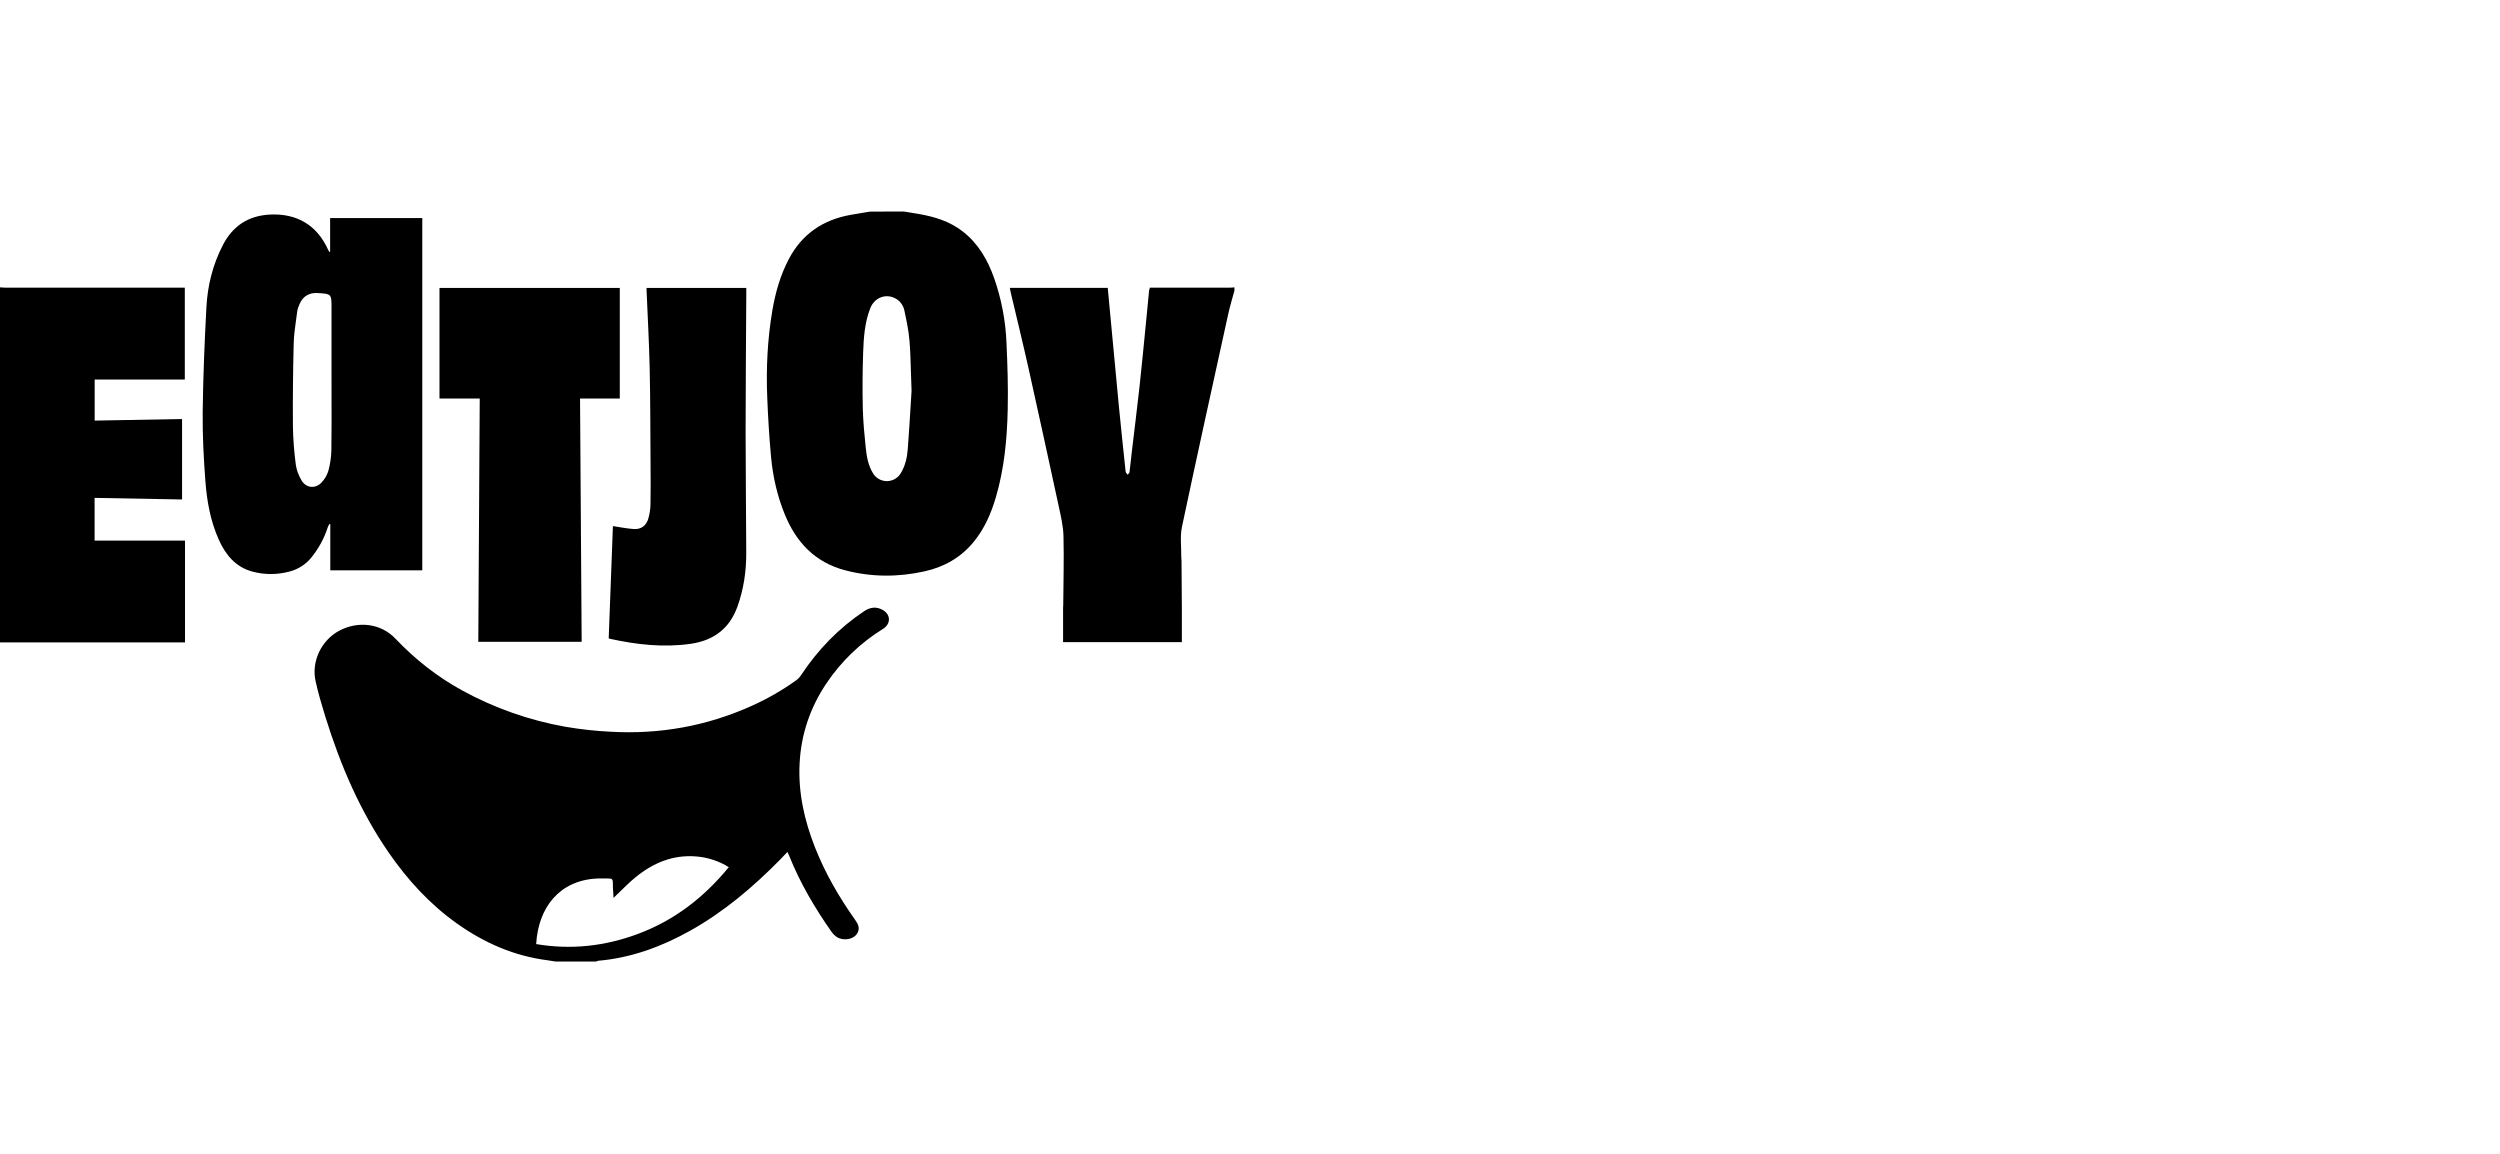
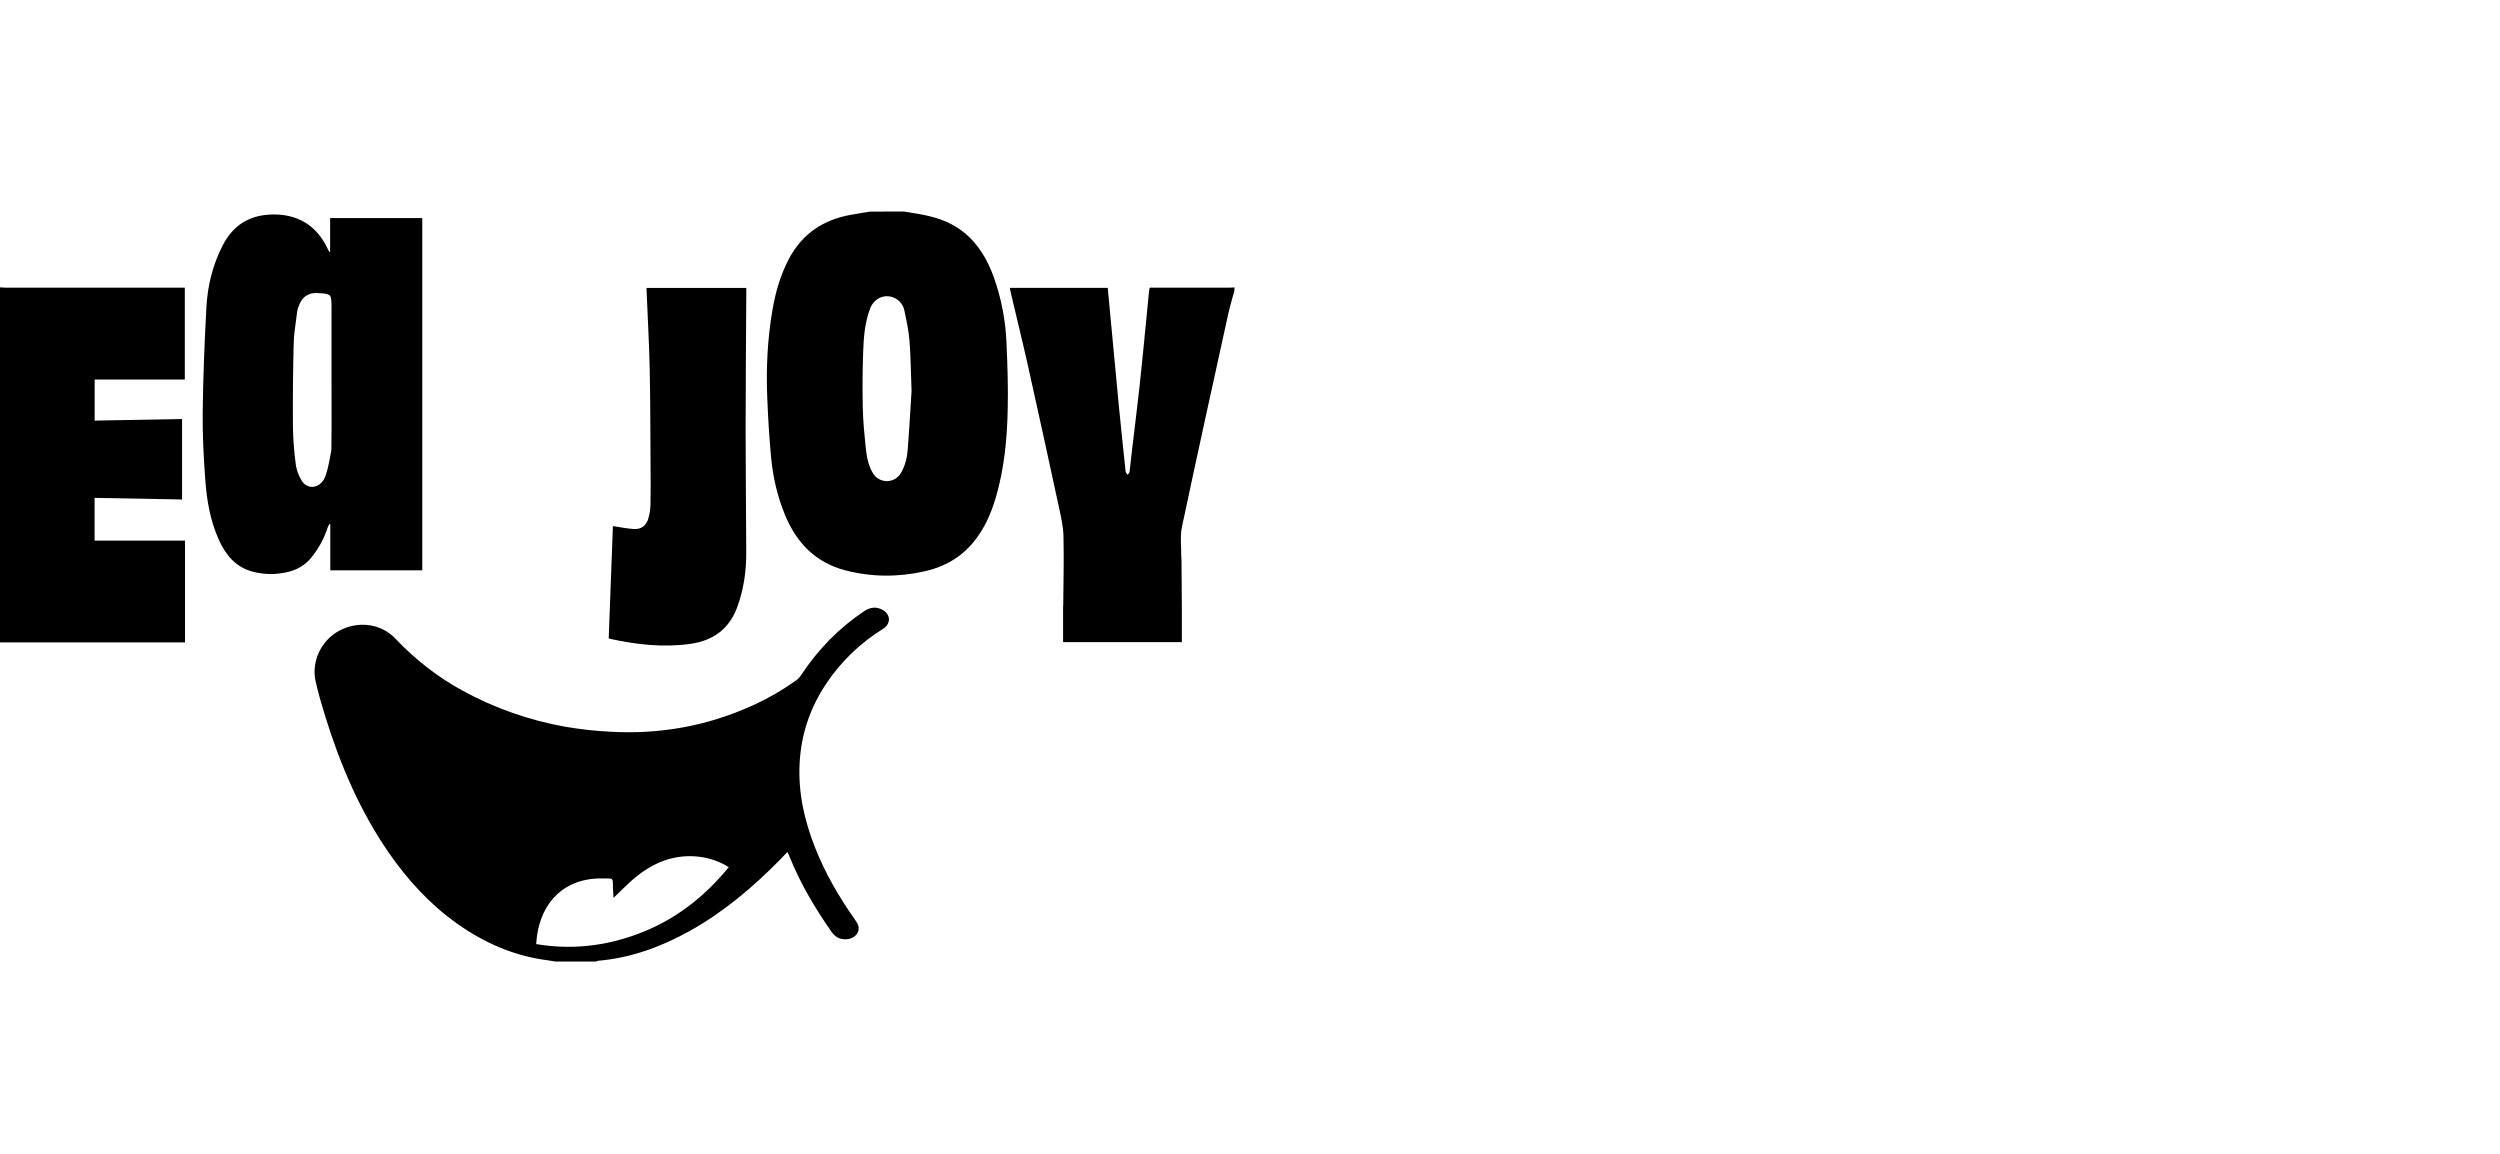
<svg xmlns="http://www.w3.org/2000/svg" width="104" height="48" viewBox="0 0 104 48" fill="none">
  <path fill-rule="evenodd" clip-rule="evenodd" d="M23.001 39.983C23.034 39.988 23.067 39.994 23.1 39.999L24.8 40C24.823 39.986 24.848 39.976 24.874 39.969C26.253 39.851 27.517 39.385 28.714 38.716C30.109 37.935 31.314 36.914 32.431 35.782C32.502 35.71 32.572 35.636 32.645 35.559C32.681 35.521 32.718 35.482 32.756 35.442C32.767 35.465 32.777 35.485 32.786 35.503C32.803 35.538 32.817 35.567 32.829 35.597C33.28 36.728 33.894 37.767 34.591 38.763C34.697 38.914 34.829 39.022 35.015 39.061C35.263 39.114 35.538 39.023 35.654 38.841C35.79 38.627 35.703 38.449 35.573 38.265C34.909 37.328 34.335 36.339 33.911 35.27C33.464 34.138 33.199 32.977 33.264 31.748C33.328 30.536 33.705 29.432 34.378 28.429C34.99 27.516 35.791 26.744 36.728 26.165C37.062 25.959 37.065 25.574 36.728 25.378C36.464 25.223 36.201 25.256 35.947 25.426C34.893 26.132 34.028 27.023 33.33 28.078C33.277 28.161 33.209 28.234 33.13 28.294C32.549 28.711 31.927 29.069 31.274 29.362C29.406 30.205 27.443 30.556 25.399 30.44C24.769 30.409 24.142 30.34 23.52 30.233C22.017 29.966 20.567 29.456 19.228 28.723C18.184 28.152 17.265 27.427 16.446 26.564C15.847 25.934 14.903 25.819 14.116 26.236C13.372 26.632 12.946 27.508 13.128 28.336C13.238 28.836 13.384 29.329 13.536 29.819C14.159 31.824 14.975 33.739 16.175 35.475C16.958 36.606 17.876 37.611 19.003 38.413C20.14 39.223 21.386 39.771 22.783 39.948C22.856 39.957 22.929 39.97 23.001 39.983ZM25.512 37.162C25.515 37.225 25.52 37.288 25.523 37.352C25.62 37.26 25.715 37.167 25.808 37.075C26.012 36.876 26.212 36.681 26.426 36.504C27.166 35.896 28.003 35.543 28.984 35.63C29.458 35.671 29.915 35.823 30.318 36.074C29.289 37.33 28.052 38.29 26.53 38.854C25.16 39.363 23.752 39.519 22.305 39.274C22.391 37.753 23.271 36.62 24.841 36.546C24.951 36.541 25.06 36.543 25.171 36.544C25.226 36.545 25.281 36.546 25.337 36.546C25.44 36.546 25.494 36.577 25.494 36.7C25.492 36.854 25.502 37.008 25.512 37.162Z" fill="black" />
  <path fill-rule="evenodd" clip-rule="evenodd" d="M37.803 8.832C37.735 8.822 37.668 8.811 37.6 8.8L36.199 8.802C36.115 8.816 36.031 8.829 35.948 8.843C35.76 8.874 35.573 8.904 35.386 8.938C34.241 9.143 33.37 9.729 32.821 10.766C32.463 11.443 32.257 12.168 32.13 12.917C31.927 14.112 31.868 15.318 31.917 16.527C31.95 17.353 31.999 18.177 32.075 19.003C32.151 19.828 32.334 20.636 32.651 21.408C33.127 22.568 33.914 23.399 35.161 23.725C36.258 24.012 37.364 24.013 38.47 23.766C39.286 23.583 39.977 23.188 40.509 22.538C40.957 21.989 41.233 21.352 41.43 20.679C41.779 19.489 41.894 18.264 41.921 17.033C41.942 16.112 41.912 15.19 41.87 14.269C41.834 13.347 41.66 12.435 41.354 11.564C41.085 10.808 40.696 10.129 40.046 9.626C39.506 9.206 38.875 9.014 38.213 8.9C38.076 8.876 37.94 8.854 37.803 8.832ZM37.895 15.476C37.902 15.716 37.91 15.974 37.921 16.259C37.91 16.433 37.898 16.623 37.886 16.827C37.852 17.383 37.813 18.031 37.763 18.678C37.737 19.031 37.659 19.38 37.47 19.689C37.349 19.89 37.132 20.013 36.897 20.015C36.662 20.016 36.444 19.895 36.321 19.695C36.118 19.368 36.052 18.994 36.014 18.621C35.957 18.073 35.905 17.523 35.892 16.972C35.875 16.21 35.88 15.448 35.906 14.687C35.928 14.06 35.968 13.429 36.199 12.832C36.379 12.364 36.874 12.187 37.286 12.435C37.464 12.545 37.587 12.725 37.625 12.93C37.713 13.344 37.802 13.762 37.835 14.183C37.869 14.589 37.881 14.997 37.895 15.476Z" fill="black" />
  <path d="M0 11.953C0.072 11.958 0.143 11.966 0.215 11.966C2.631 11.966 5.047 11.966 7.463 11.966H7.688V15.79H3.938V17.497L7.574 17.431V20.778L3.935 20.712V22.488H7.697V26.723H0V11.953Z" fill="black" />
  <path d="M51.353 12.086C51.264 12.418 51.163 12.75 51.089 13.087C50.443 16.029 49.793 18.971 49.169 21.919C49.086 22.311 49.145 22.733 49.14 23.142C49.14 23.208 49.151 23.275 49.151 23.341C49.157 23.993 49.161 24.646 49.165 25.299C49.167 25.772 49.165 26.246 49.165 26.713H44.224C44.224 26.241 44.224 25.763 44.224 25.286C44.224 25.242 44.231 25.198 44.231 25.153C44.238 24.203 44.264 23.252 44.241 22.302C44.231 21.888 44.132 21.472 44.044 21.065C43.63 19.142 43.209 17.222 42.783 15.305C42.547 14.249 42.289 13.198 42.041 12.145C42.029 12.093 42.019 12.04 42.008 11.976H46.082C46.104 12.213 46.127 12.447 46.148 12.68C46.282 14.096 46.412 15.512 46.548 16.928C46.633 17.806 46.729 18.683 46.82 19.56C46.821 19.593 46.827 19.626 46.838 19.657C46.858 19.689 46.882 19.72 46.908 19.747C46.936 19.713 46.982 19.684 46.987 19.647C47.023 19.374 47.048 19.1 47.08 18.827C47.189 17.907 47.304 16.988 47.406 16.067C47.496 15.251 47.572 14.434 47.654 13.617C47.704 13.107 47.752 12.596 47.803 12.085C47.81 12.045 47.821 12.006 47.834 11.967H48.038C49.076 11.967 50.115 11.967 51.154 11.967C51.22 11.967 51.287 11.959 51.352 11.954L51.353 12.086Z" fill="black" />
-   <path fill-rule="evenodd" clip-rule="evenodd" d="M13.733 9.071V10.472L13.701 10.482C13.694 10.468 13.685 10.453 13.677 10.439C13.662 10.412 13.647 10.386 13.635 10.359C13.189 9.392 12.373 8.861 11.206 8.927C10.31 8.979 9.673 9.414 9.268 10.201C8.851 11.01 8.635 11.878 8.587 12.777C8.509 14.226 8.45 15.677 8.432 17.128C8.421 18.081 8.471 19.038 8.542 19.989C8.604 20.832 8.75 21.667 9.101 22.449C9.388 23.088 9.808 23.601 10.525 23.785C11.022 23.914 11.544 23.911 12.039 23.777C12.408 23.684 12.735 23.471 12.969 23.172C13.267 22.8 13.495 22.377 13.639 21.923C13.659 21.876 13.683 21.832 13.711 21.79L13.74 21.806V23.727H17.567V9.071H13.733ZM13.791 12.801V15.638C13.791 15.922 13.792 16.205 13.792 16.488C13.794 17.234 13.796 17.979 13.785 18.724C13.779 19.016 13.737 19.306 13.66 19.587C13.604 19.771 13.505 19.94 13.37 20.078C13.111 20.348 12.725 20.302 12.54 19.978C12.426 19.781 12.334 19.553 12.306 19.331C12.235 18.801 12.194 18.267 12.185 17.733C12.177 16.582 12.188 15.433 12.218 14.284C12.227 13.943 12.275 13.602 12.323 13.262C12.338 13.154 12.353 13.047 12.367 12.94C12.379 12.844 12.419 12.752 12.457 12.662C12.46 12.655 12.463 12.648 12.466 12.641C12.599 12.328 12.863 12.169 13.204 12.19C13.5 12.208 13.646 12.217 13.719 12.295C13.791 12.372 13.791 12.515 13.791 12.801Z" fill="black" />
-   <path d="M18.283 11.977H25.783V16.579H24.13C24.153 19.96 24.176 23.34 24.197 26.699H19.897C19.917 23.34 19.937 19.967 19.957 16.579H18.283V11.977Z" fill="black" />
+   <path fill-rule="evenodd" clip-rule="evenodd" d="M13.733 9.071V10.472L13.701 10.482C13.694 10.468 13.685 10.453 13.677 10.439C13.662 10.412 13.647 10.386 13.635 10.359C13.189 9.392 12.373 8.861 11.206 8.927C10.31 8.979 9.673 9.414 9.268 10.201C8.851 11.01 8.635 11.878 8.587 12.777C8.509 14.226 8.45 15.677 8.432 17.128C8.421 18.081 8.471 19.038 8.542 19.989C8.604 20.832 8.75 21.667 9.101 22.449C9.388 23.088 9.808 23.601 10.525 23.785C11.022 23.914 11.544 23.911 12.039 23.777C12.408 23.684 12.735 23.471 12.969 23.172C13.267 22.8 13.495 22.377 13.639 21.923C13.659 21.876 13.683 21.832 13.711 21.79L13.74 21.806V23.727H17.567V9.071H13.733ZM13.791 12.801V15.638C13.791 15.922 13.792 16.205 13.792 16.488C13.794 17.234 13.796 17.979 13.785 18.724C13.604 19.771 13.505 19.94 13.37 20.078C13.111 20.348 12.725 20.302 12.54 19.978C12.426 19.781 12.334 19.553 12.306 19.331C12.235 18.801 12.194 18.267 12.185 17.733C12.177 16.582 12.188 15.433 12.218 14.284C12.227 13.943 12.275 13.602 12.323 13.262C12.338 13.154 12.353 13.047 12.367 12.94C12.379 12.844 12.419 12.752 12.457 12.662C12.46 12.655 12.463 12.648 12.466 12.641C12.599 12.328 12.863 12.169 13.204 12.19C13.5 12.208 13.646 12.217 13.719 12.295C13.791 12.372 13.791 12.515 13.791 12.801Z" fill="black" />
  <path d="M26.897 11.978H31.046C31.046 12.059 31.046 12.13 31.046 12.201C31.036 14.126 31.018 16.051 31.017 17.974C31.017 19.649 31.04 21.324 31.044 22.999C31.047 23.766 30.937 24.514 30.675 25.242C30.341 26.162 29.673 26.648 28.73 26.783C27.596 26.945 26.476 26.817 25.366 26.572C25.35 26.568 25.336 26.562 25.322 26.554C25.381 24.978 25.44 23.413 25.497 21.885C25.773 21.926 26.069 21.988 26.367 22.008C26.666 22.029 26.884 21.867 26.967 21.583C27.023 21.393 27.055 21.197 27.06 20.999C27.072 20.451 27.067 19.903 27.063 19.356C27.054 18.013 27.056 16.669 27.027 15.327C27.003 14.24 26.941 13.154 26.897 12.068C26.897 12.041 26.897 12.014 26.897 11.978Z" fill="black" />
</svg>